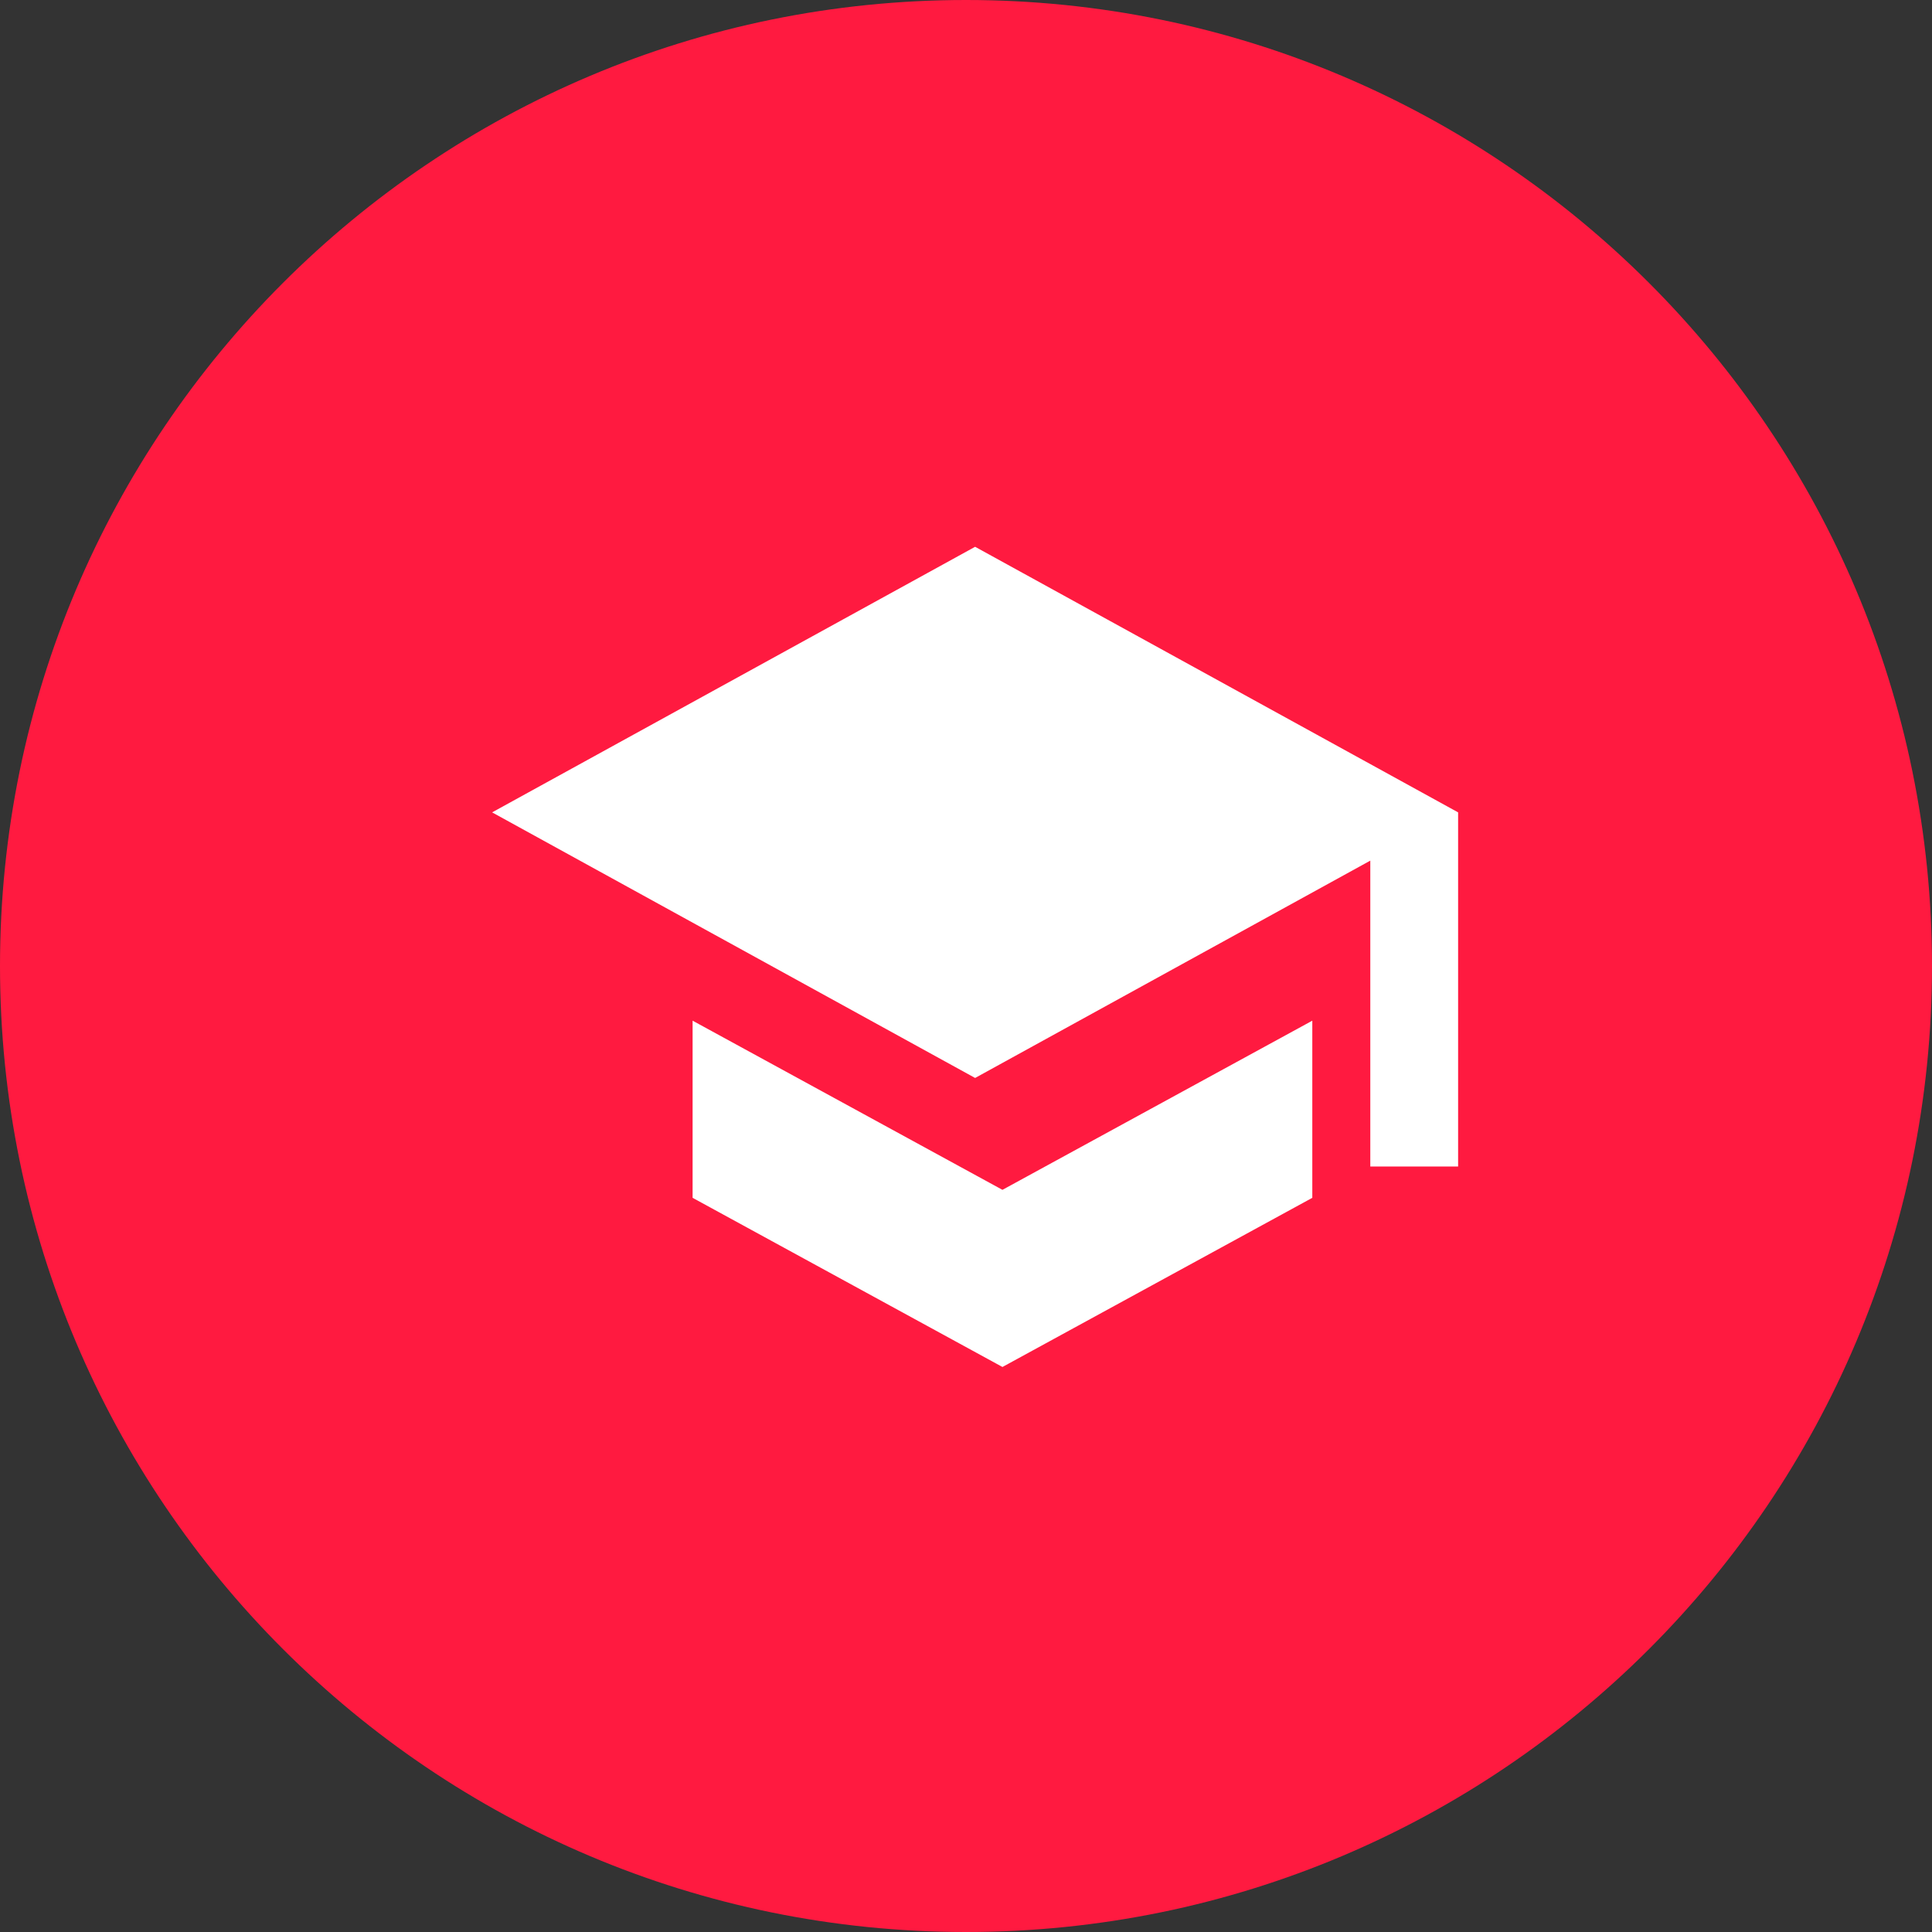
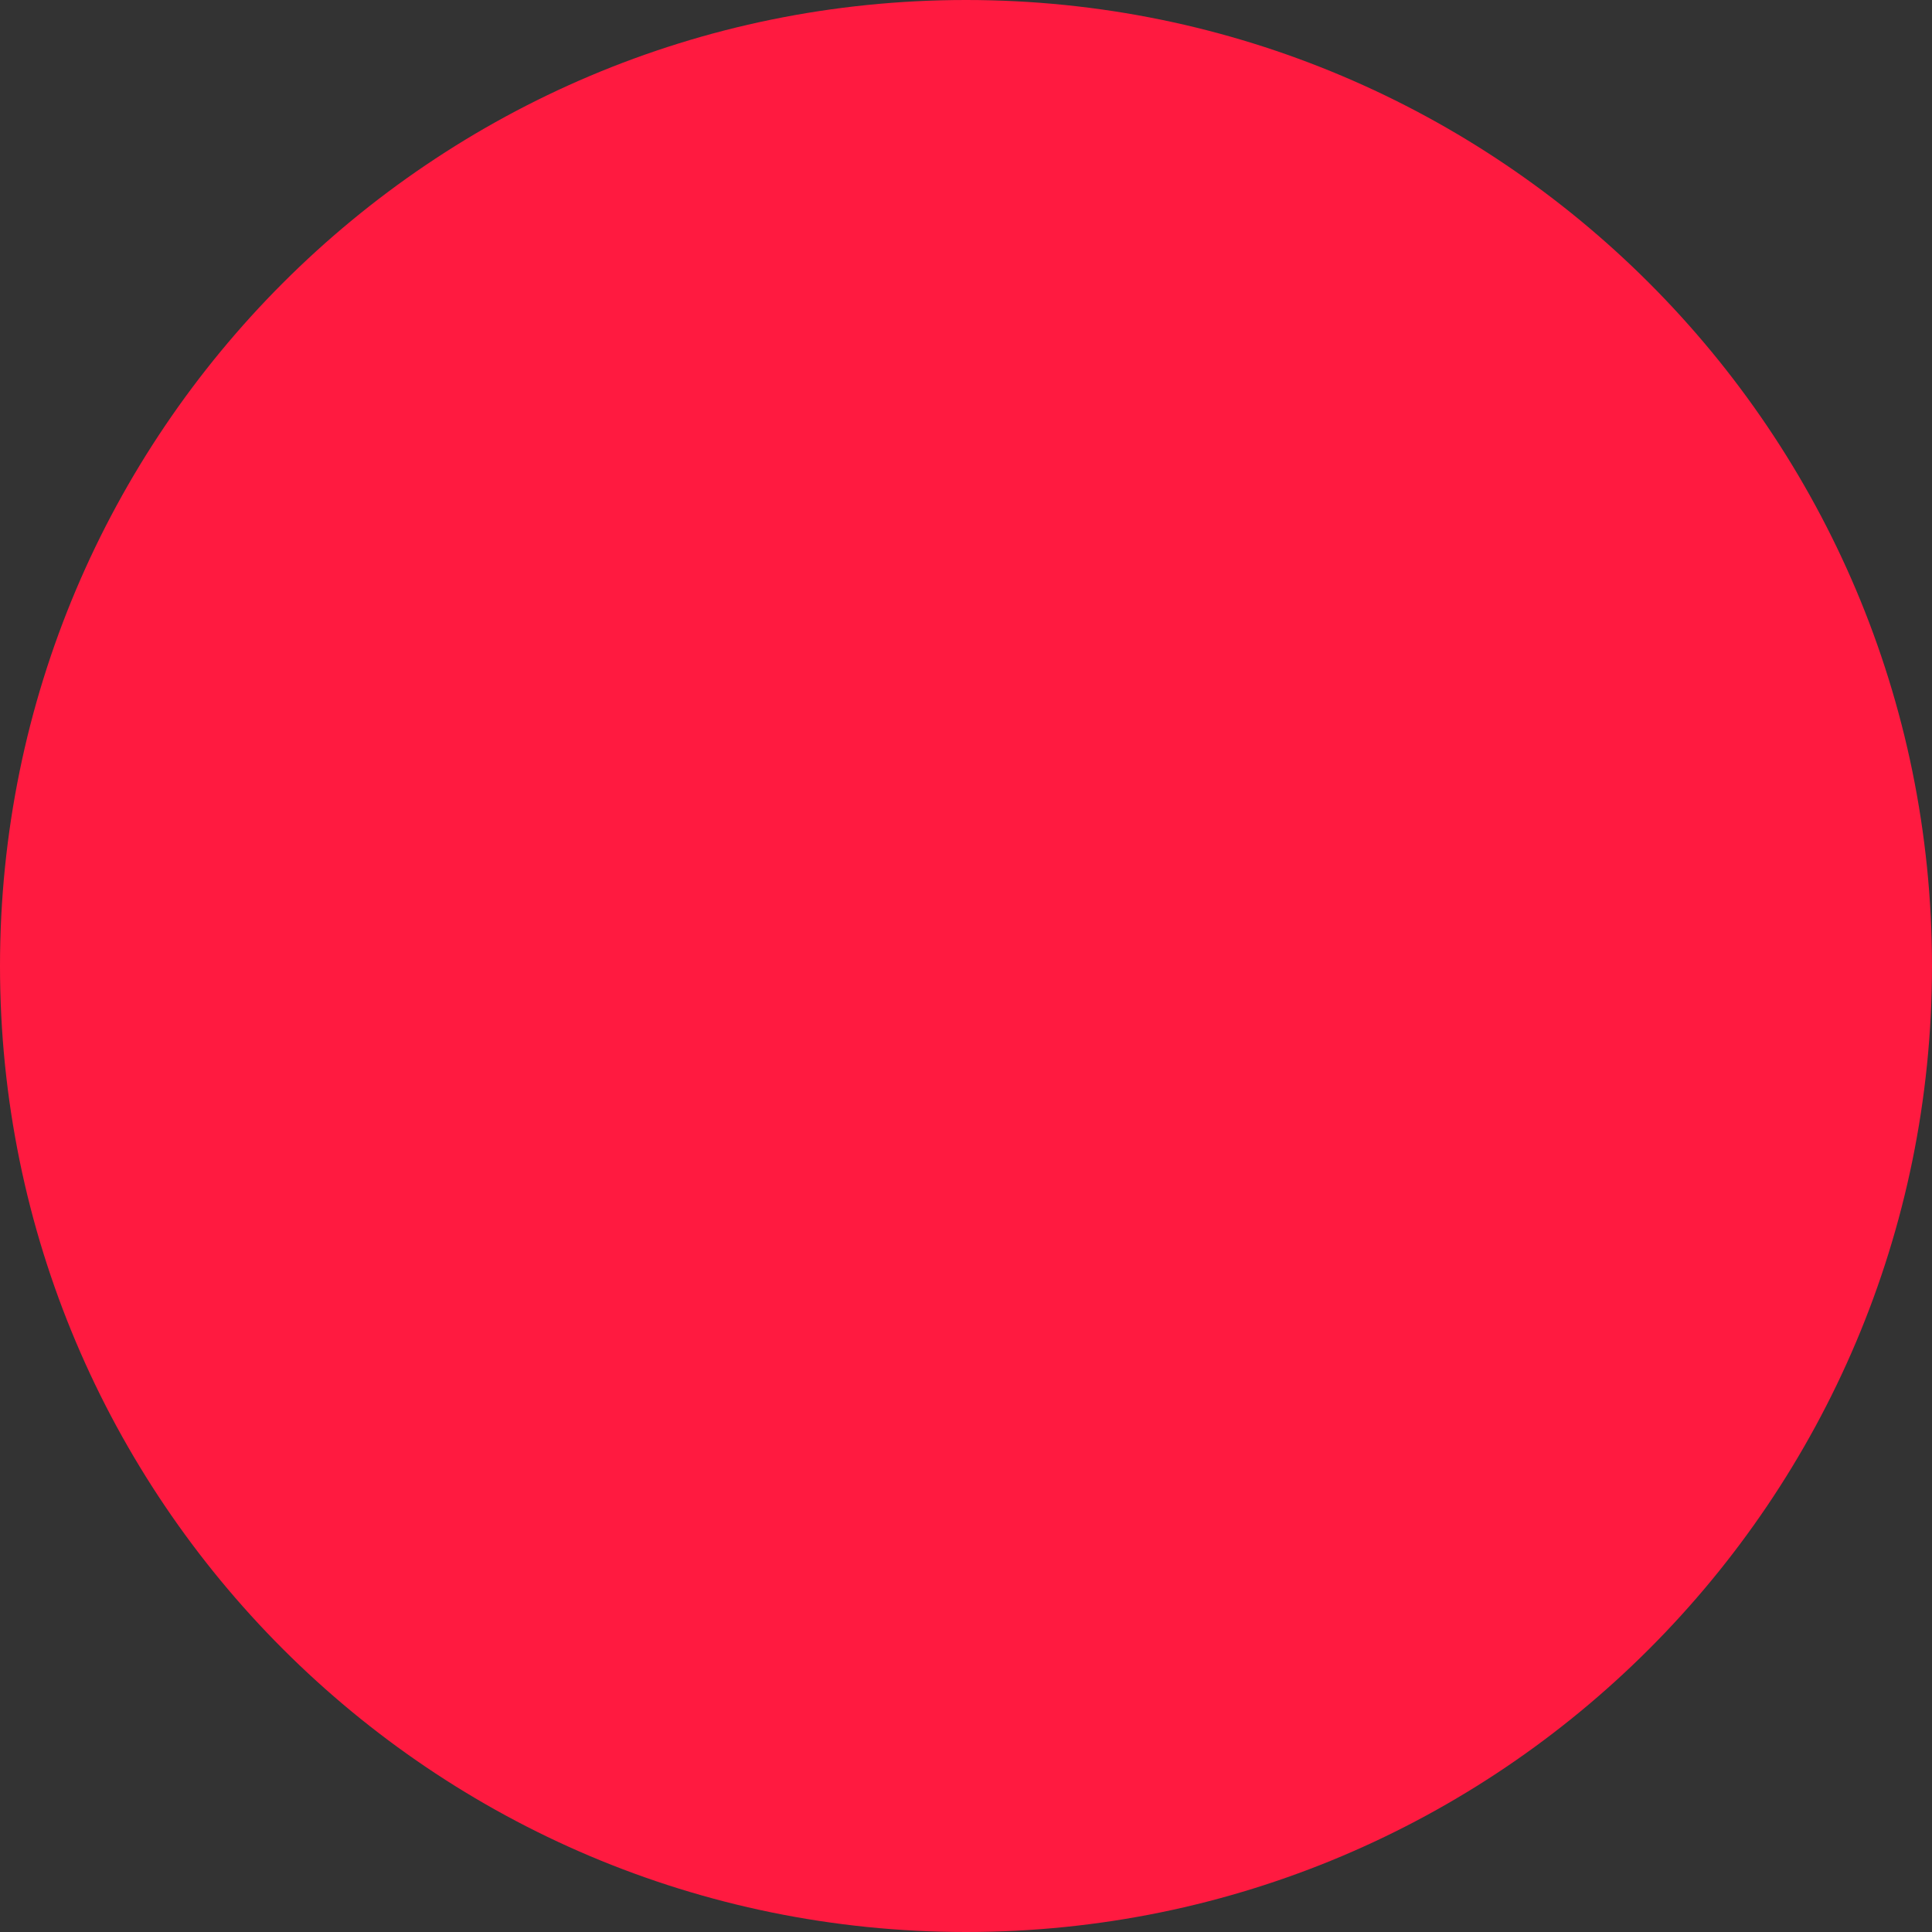
<svg xmlns="http://www.w3.org/2000/svg" width="106" height="106" viewBox="0 0 106 106">
  <rect x="0" y="0" width="106" height="106" fill="#333333" stroke="none" />
  <g fill="none" fill-rule="evenodd">
    <path d="M106 53c0 29.271-23.729 53-53 53S0 82.271 0 53 23.729 0 53 0s53 23.729 53 53Z" fill="#FF1A40" fill-rule="nonzero" />
    <path d="M27 26h53v53H27z" />
-     <path d="M38 56v9.719L55 75l17-9.281V56l-17 9.281L38 56Zm15.5-26L27 44.571l26.5 14.572 21.682-11.924V64H80V44.571L53.5 30Z" fill="#FFF" fill-rule="nonzero" />
  </g>
</svg>